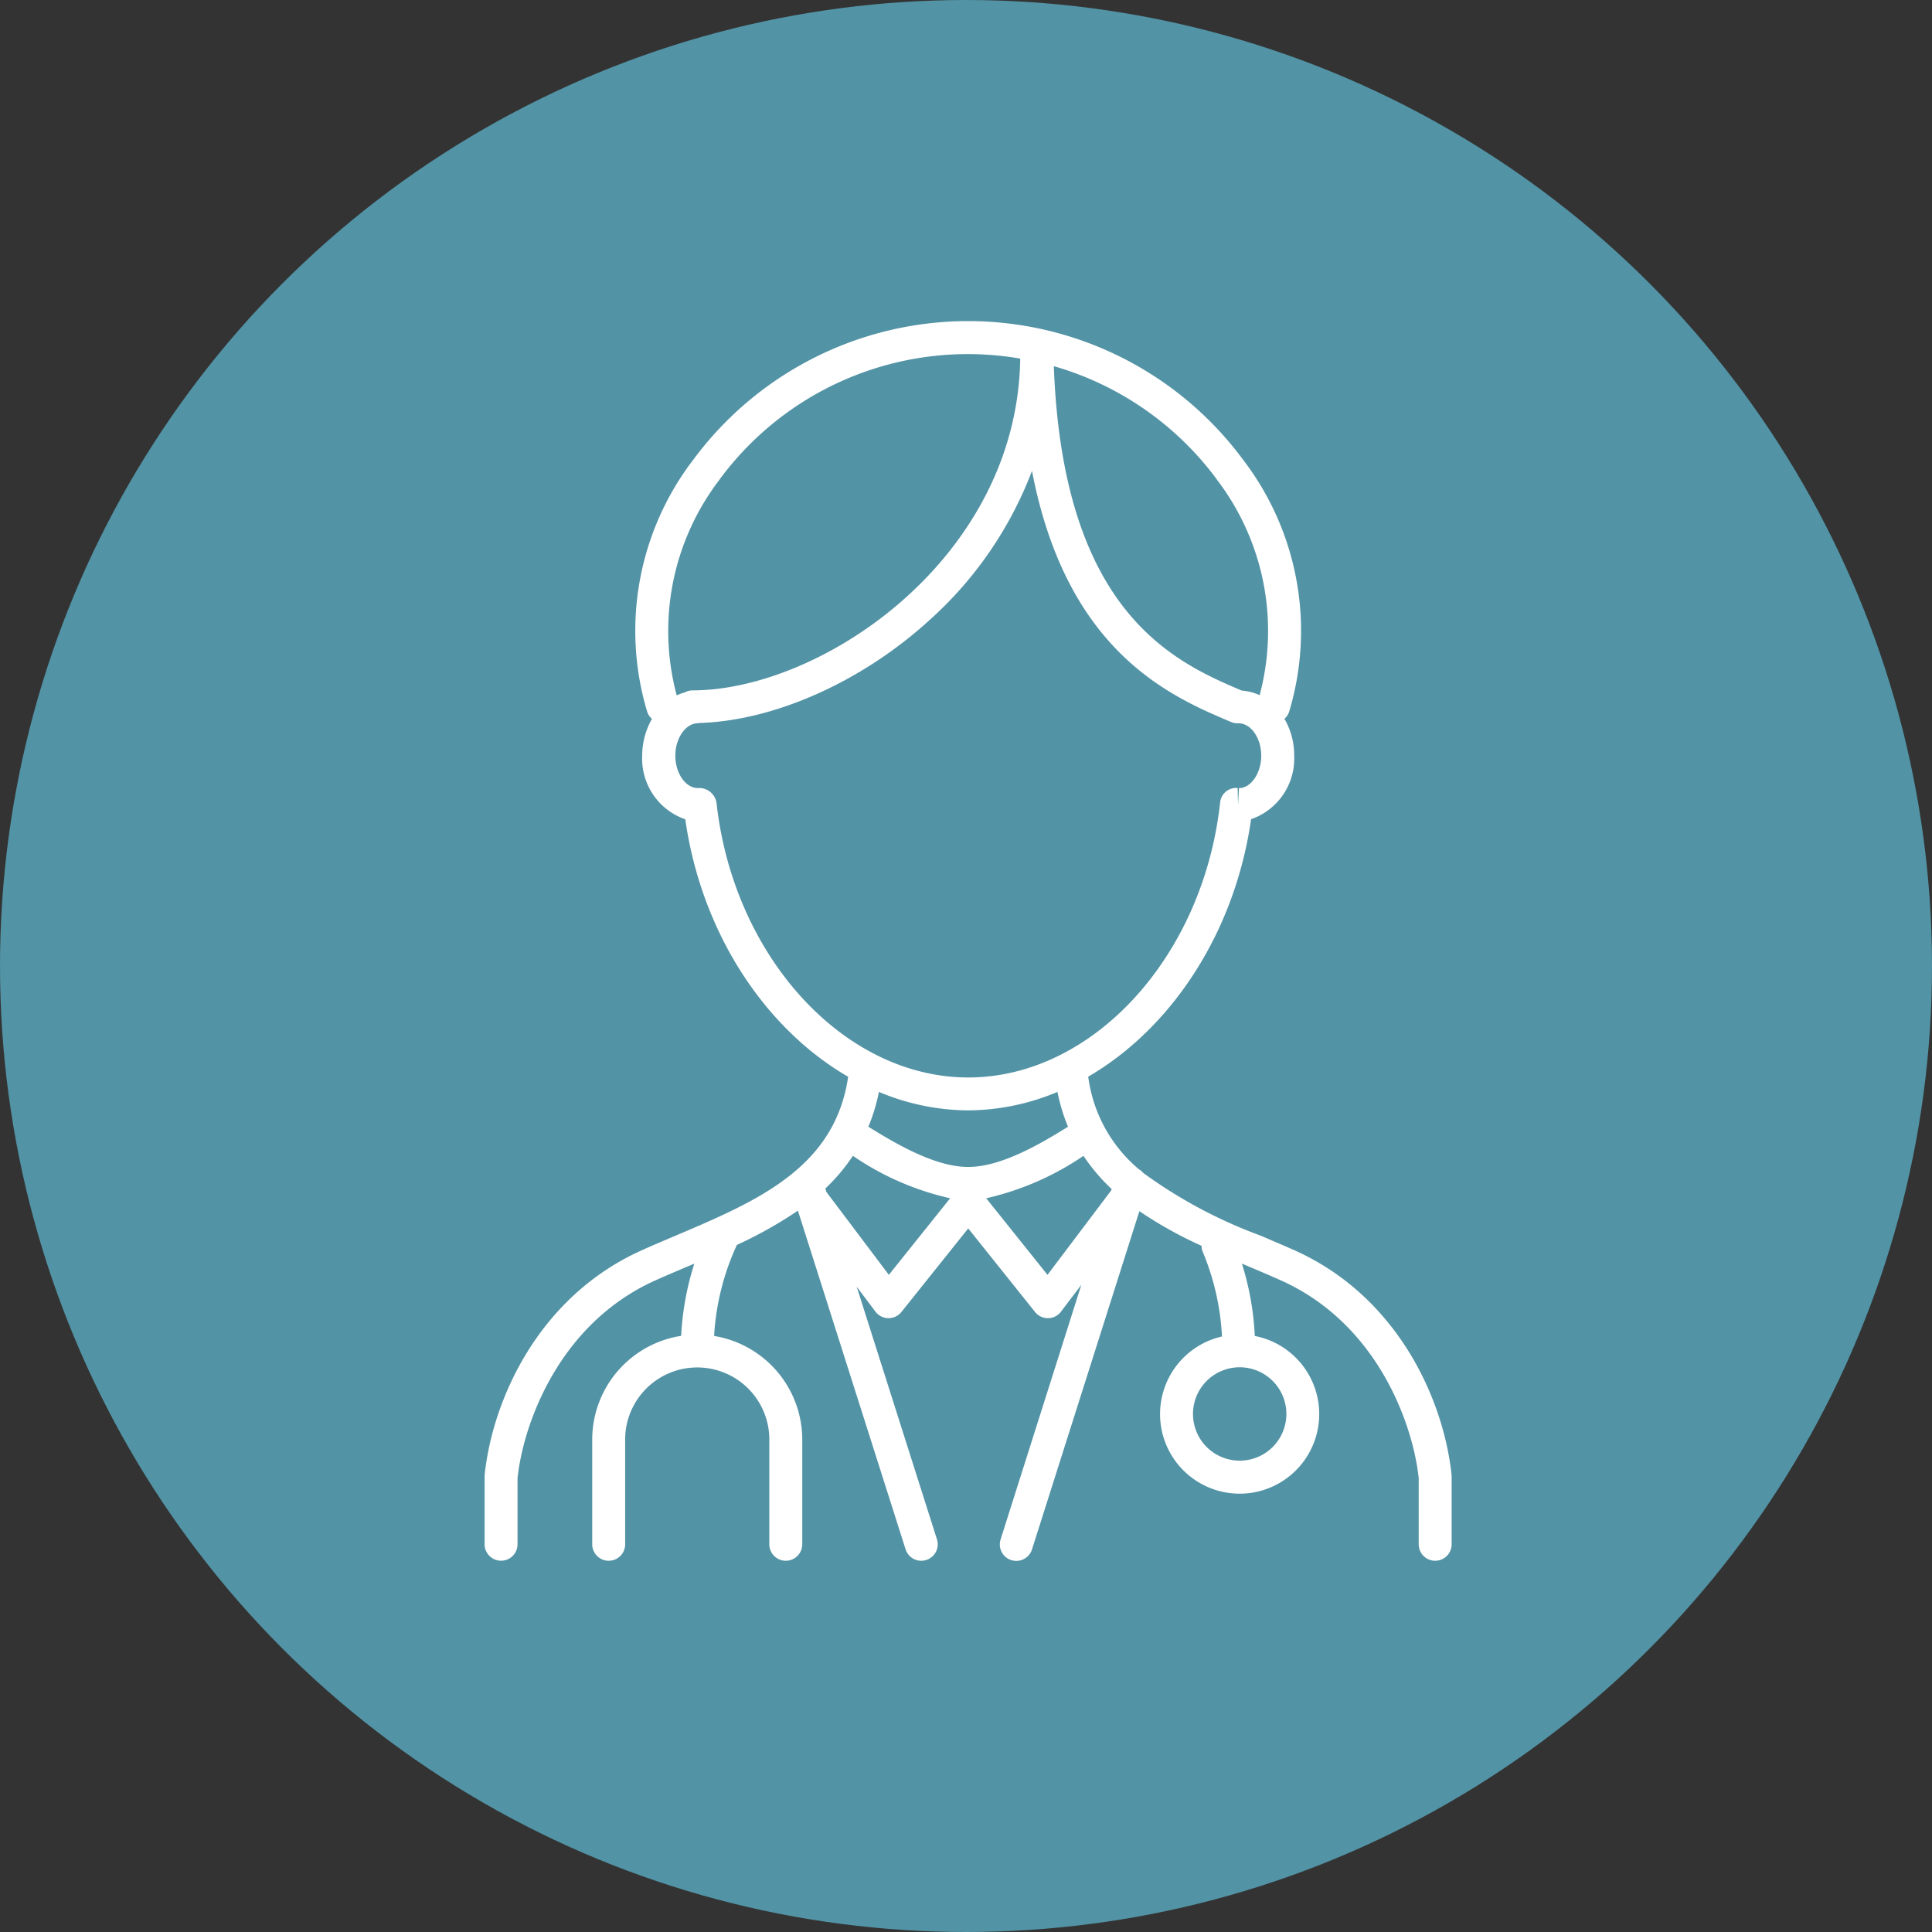
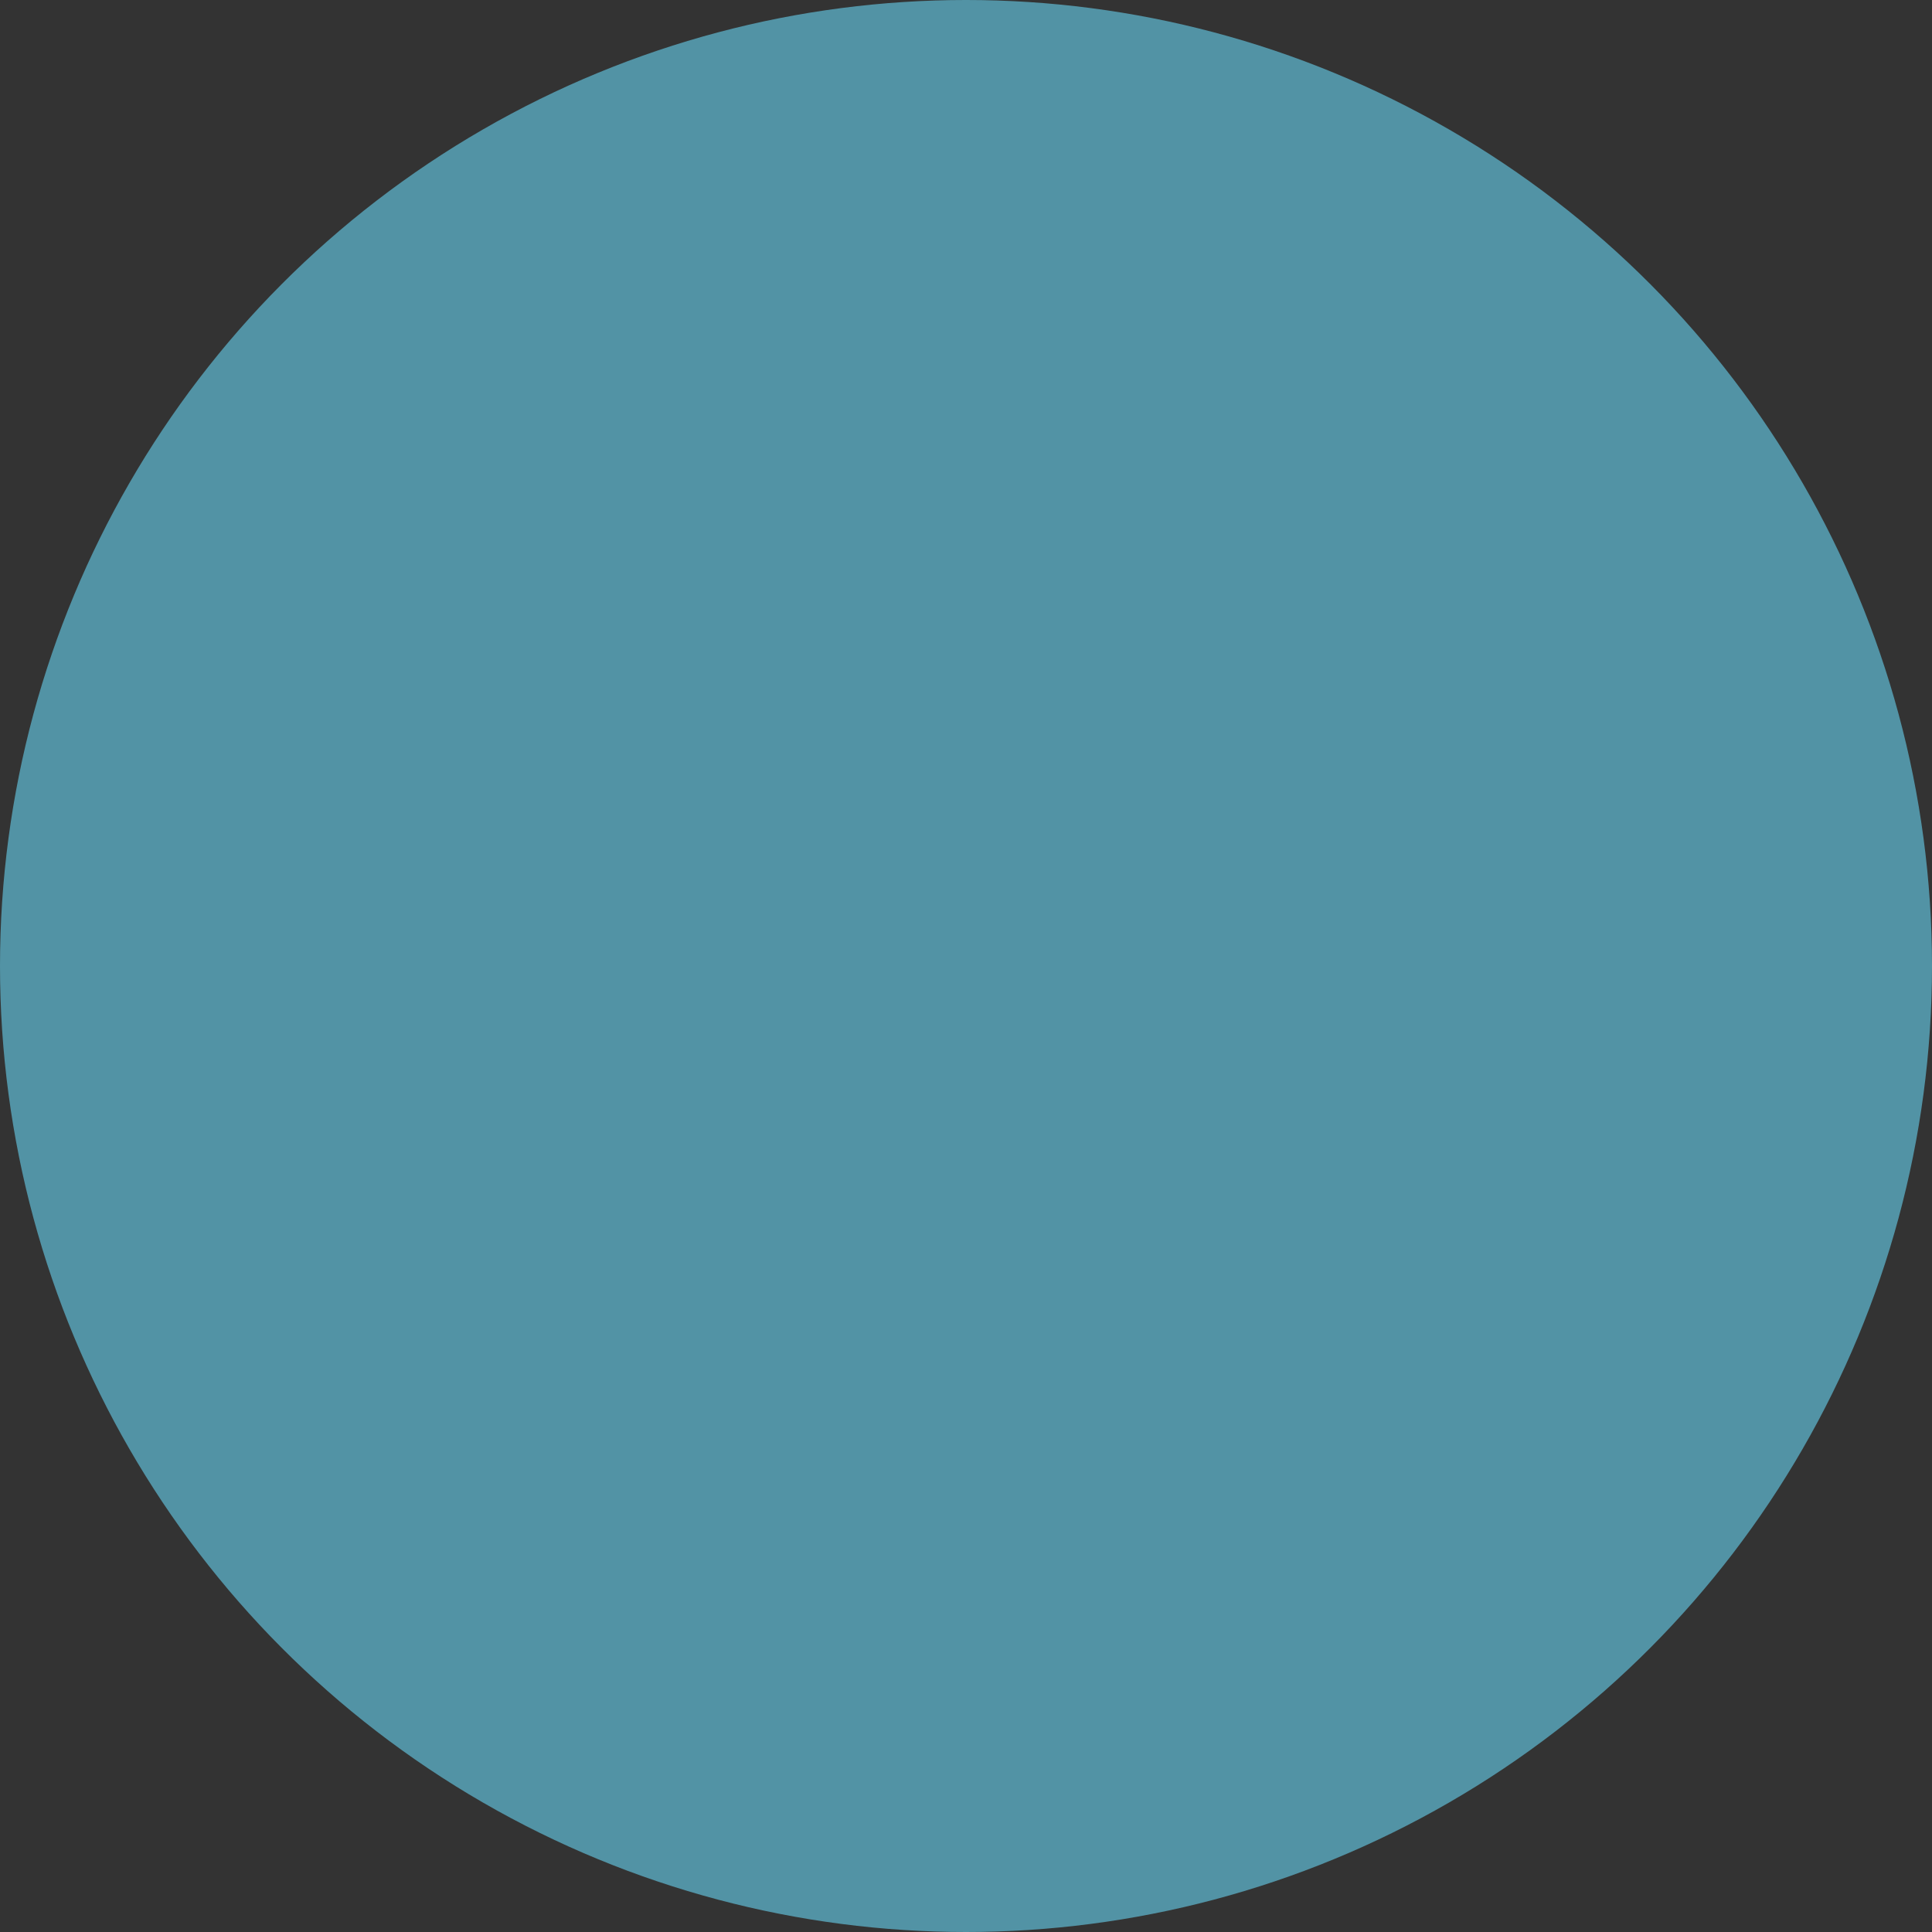
<svg xmlns="http://www.w3.org/2000/svg" width="120" height="120" viewBox="0 0 120 120">
  <rect x="0" y="0" width="120" height="120" fill="#333333" stroke="none" />
  <g id="グループ_352" data-name="グループ 352" transform="translate(-960 -894.262)">
    <circle id="楕円形_10" data-name="楕円形 10" cx="60" cy="60" r="60" transform="translate(960 894.262)" fill="#5293a5" />
    <g id="_イヤー_1-2" transform="translate(990.099 914.206)">
-       <path id="パス_26" data-name="パス 26" d="M60.064,71.7c-.475-4.665-3.323-11.131-9.813-14.011-.671-.295-1.359-.589-2.046-.884a29.807,29.807,0,0,1-7.3-3.9.857.857,0,0,0-.262-.221,9.039,9.039,0,0,1-3.151-5.754c5.164-3,9.109-8.937,10.116-15.992a3.983,3.983,0,0,0,2.676-3.953,4.46,4.46,0,0,0-.606-2.283.981.981,0,0,0,.295-.442A17.47,17.47,0,0,0,47.117,8.618a21.236,21.236,0,0,0-34.161,0A17.47,17.47,0,0,0,10.1,24.266a.981.981,0,0,0,.295.442,4.588,4.588,0,0,0-.606,2.283,3.983,3.983,0,0,0,2.676,3.953c1.007,7.063,4.951,13,10.116,15.992-.827,5.655-5.631,7.71-10.721,9.87-.687.295-1.375.581-2.046.884C3.331,60.572.475,67.037,0,71.7v4.272a1.023,1.023,0,1,0,2.046,0V71.866c.352-3.331,2.553-9.608,8.6-12.3.663-.295,1.334-.581,2.013-.868.123-.049.246-.106.368-.155a17.633,17.633,0,0,0-.818,4.485,6.526,6.526,0,0,0-5.524,6.441v6.506a1.023,1.023,0,0,0,2.046,0V69.468a4.477,4.477,0,0,1,8.954,0v6.506a1.023,1.023,0,0,0,2.046,0V69.468a6.529,6.529,0,0,0-5.475-6.433,15.522,15.522,0,0,1,1.416-5.655,26.343,26.343,0,0,0,3.789-2.128l6.687,21.034a1.024,1.024,0,0,0,.974.712,1.069,1.069,0,0,0,.311-.049,1.02,1.02,0,0,0,.663-1.285L23.112,59.974l1.162,1.547a1.024,1.024,0,0,0,.8.409h.016a1.024,1.024,0,0,0,.8-.385l4.149-5.189,4.149,5.189a1.024,1.024,0,0,0,.8.385h.016a1,1,0,0,0,.8-.409l1.26-1.661L32.05,75.672A1.022,1.022,0,1,0,34,76.294l6.67-21.009a25.751,25.751,0,0,0,3.863,2.152,1,1,0,0,0,.074.376A15.646,15.646,0,0,1,45.8,63.068a4.943,4.943,0,1,0,2.038-.033,17.676,17.676,0,0,0-.8-4.493c.123.049.246.106.368.155.679.286,1.35.573,2.013.868,6.048,2.684,8.25,8.97,8.6,12.3v4.109a1.023,1.023,0,0,0,2.046,0V71.7ZM49.8,67.88a2.9,2.9,0,1,1-2.9-2.9A2.9,2.9,0,0,1,49.8,67.88ZM45.472,9.829A15.48,15.48,0,0,1,48.14,23.235a3.192,3.192,0,0,0-1.113-.286C42.8,21.156,35.921,18.079,35.356,2.8A19.176,19.176,0,0,1,45.472,9.821Zm-30.871,0a19.157,19.157,0,0,1,18.668-7.5c-.18,12.4-12.317,20.608-20.371,20.608a.983.983,0,0,0-.458.123,2.917,2.917,0,0,0-.507.188A15.454,15.454,0,0,1,14.6,9.838Zm-.2,20.076a1.082,1.082,0,0,0-1.154-.9c-.761,0-1.4-.917-1.4-2.013s.647-2.013,1.4-2.013a.193.193,0,0,0,.065-.016c4.665-.131,10.116-2.553,14.314-6.384A23.809,23.809,0,0,0,34,9.306C36.166,20.583,42.624,23.317,46.364,24.9a.977.977,0,0,0,.4.082h.074c.761,0,1.4.917,1.4,2.013s-.647,2.013-1.383,2.013L46.8,30.028,46.773,29a1,1,0,0,0-1.089.908c-1.048,9.576-7.914,17.072-15.64,17.072s-14.593-7.5-15.64-17.072Zm15.64,19.118a14.467,14.467,0,0,0,5.541-1.146,11.294,11.294,0,0,0,.655,2.161c-1.792,1.121-4.19,2.5-6.2,2.5s-4.395-1.375-6.2-2.5a11.3,11.3,0,0,0,.655-2.161,14.467,14.467,0,0,0,5.541,1.146ZM25.109,59.238,21.23,54.09l-.065-.213a11.7,11.7,0,0,0,1.711-2.03,17.4,17.4,0,0,0,6.04,2.635l-3.806,4.755Zm9.854,0-3.806-4.755a17.656,17.656,0,0,0,6.04-2.635,11.791,11.791,0,0,0,1.751,2.062l-.025.082Z" fill="#fff" />
-     </g>
+       </g>
  </g>
</svg>